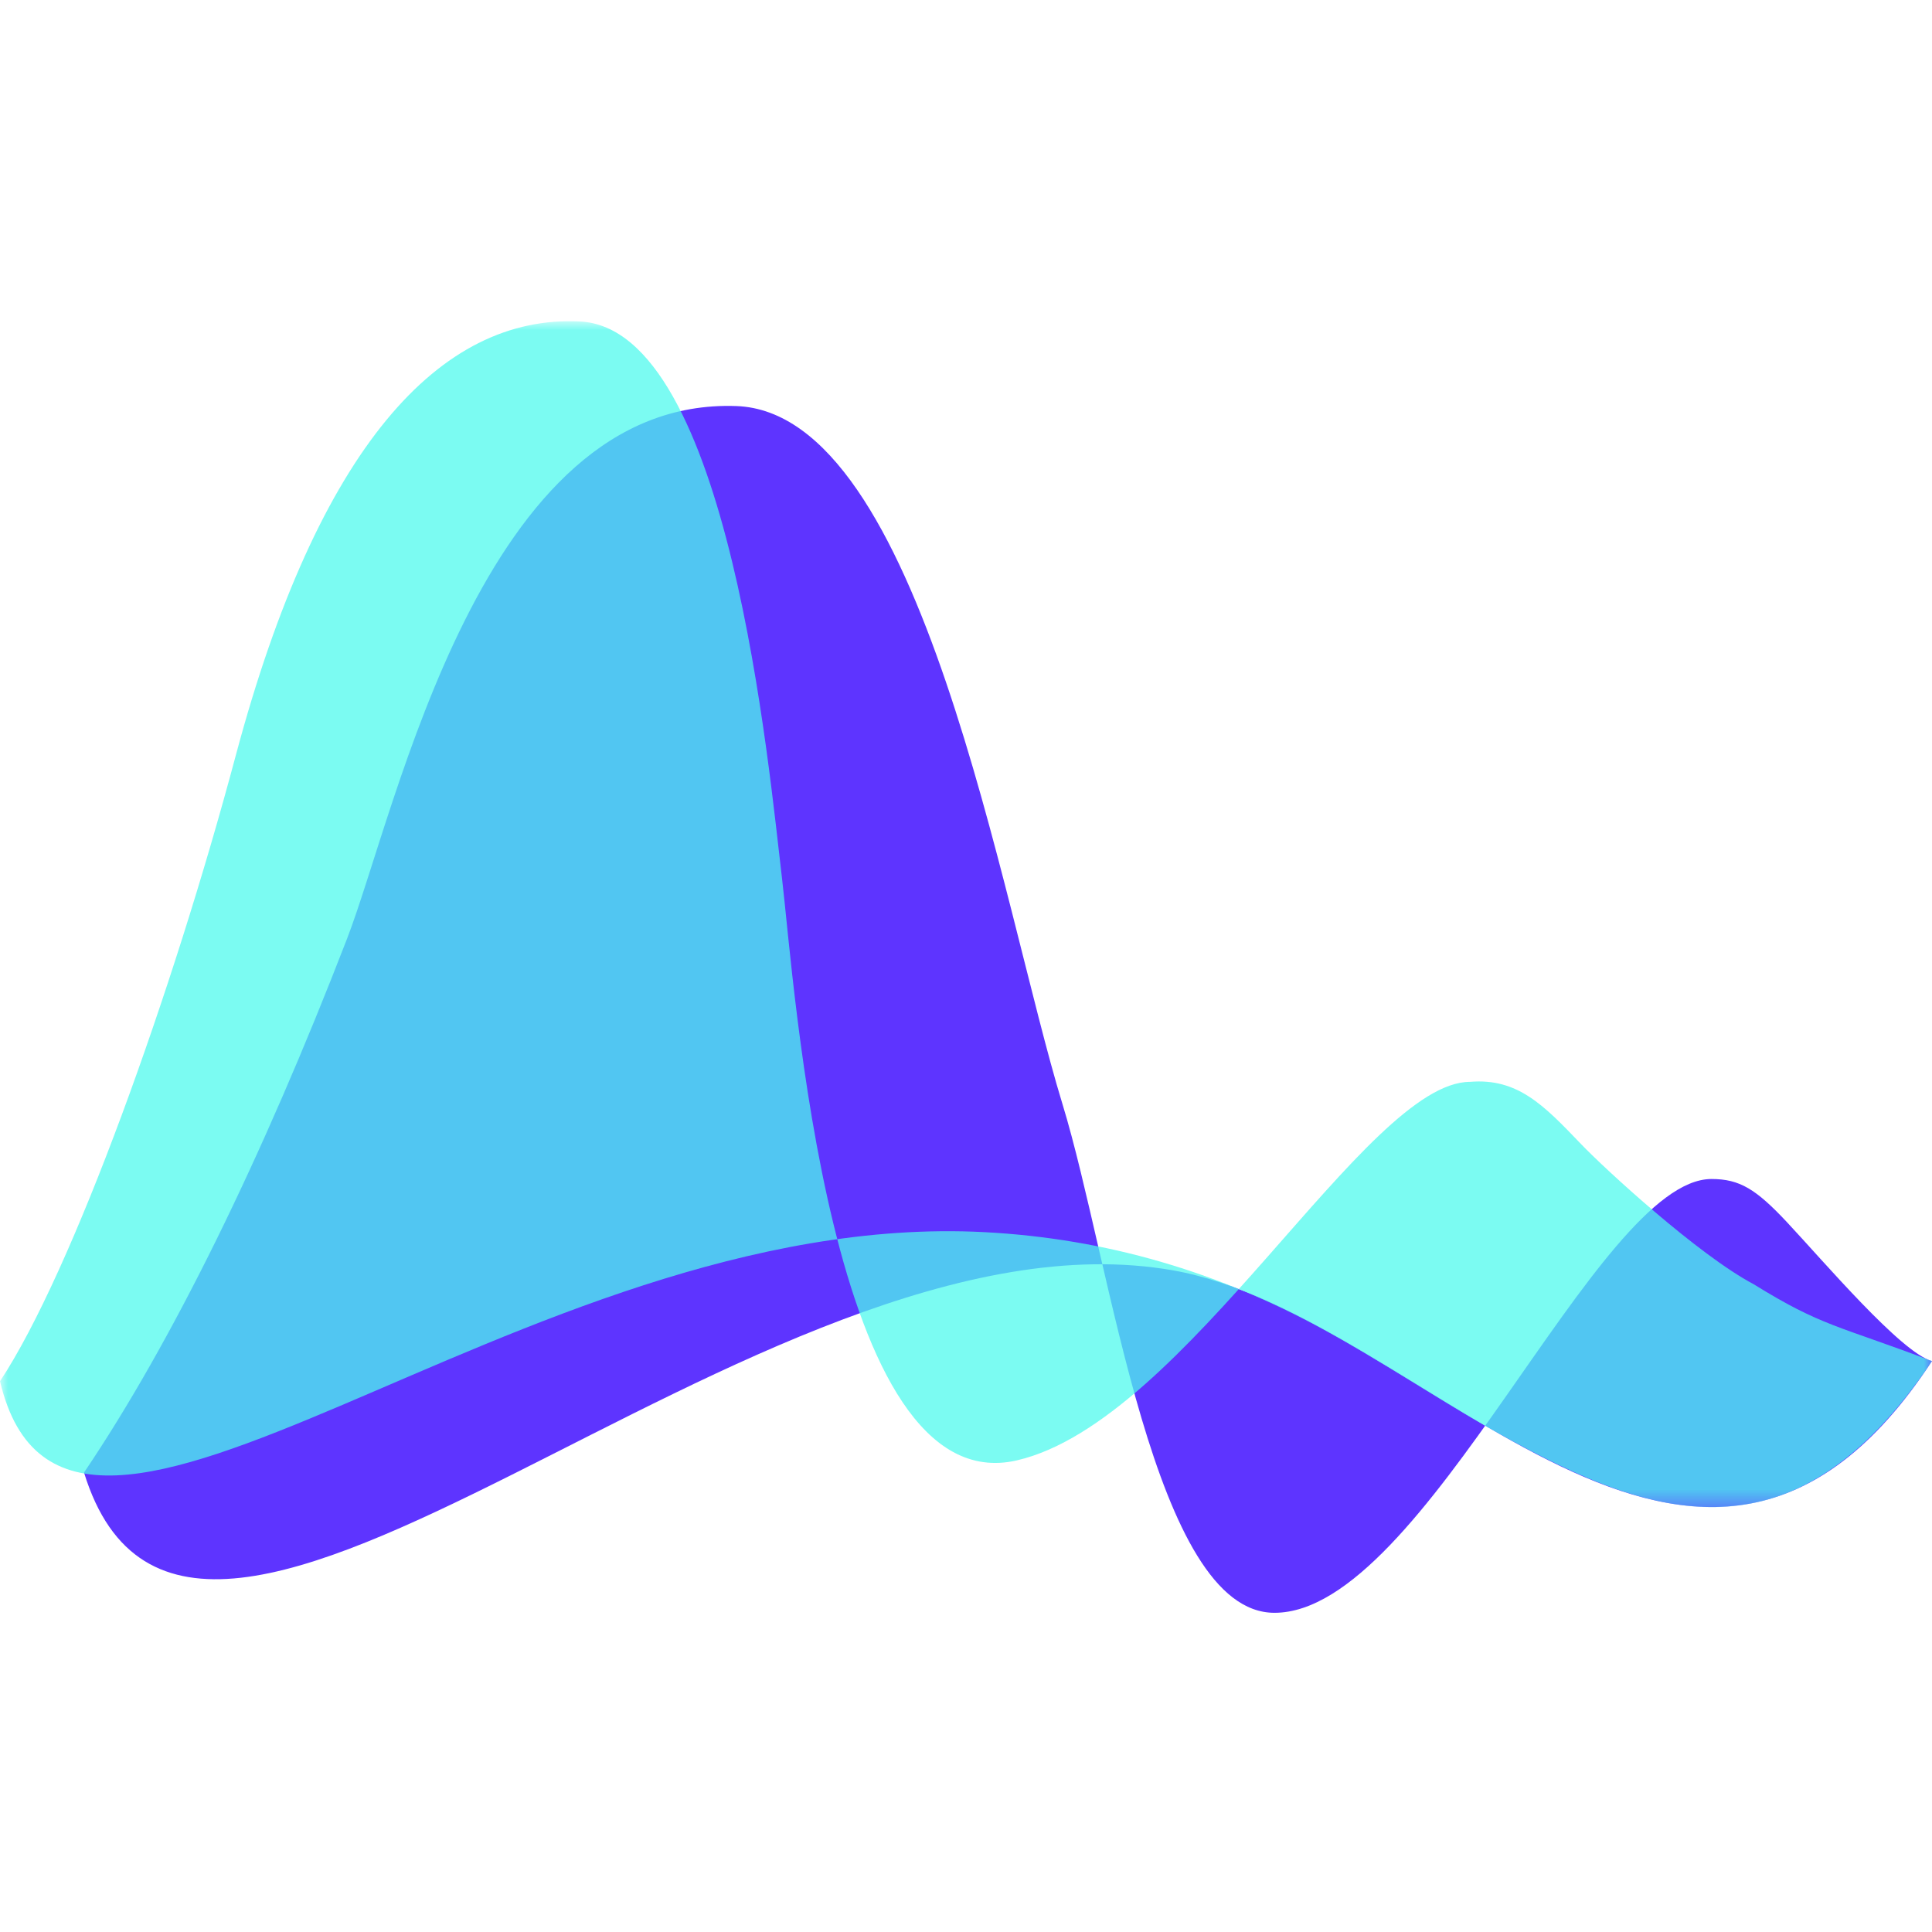
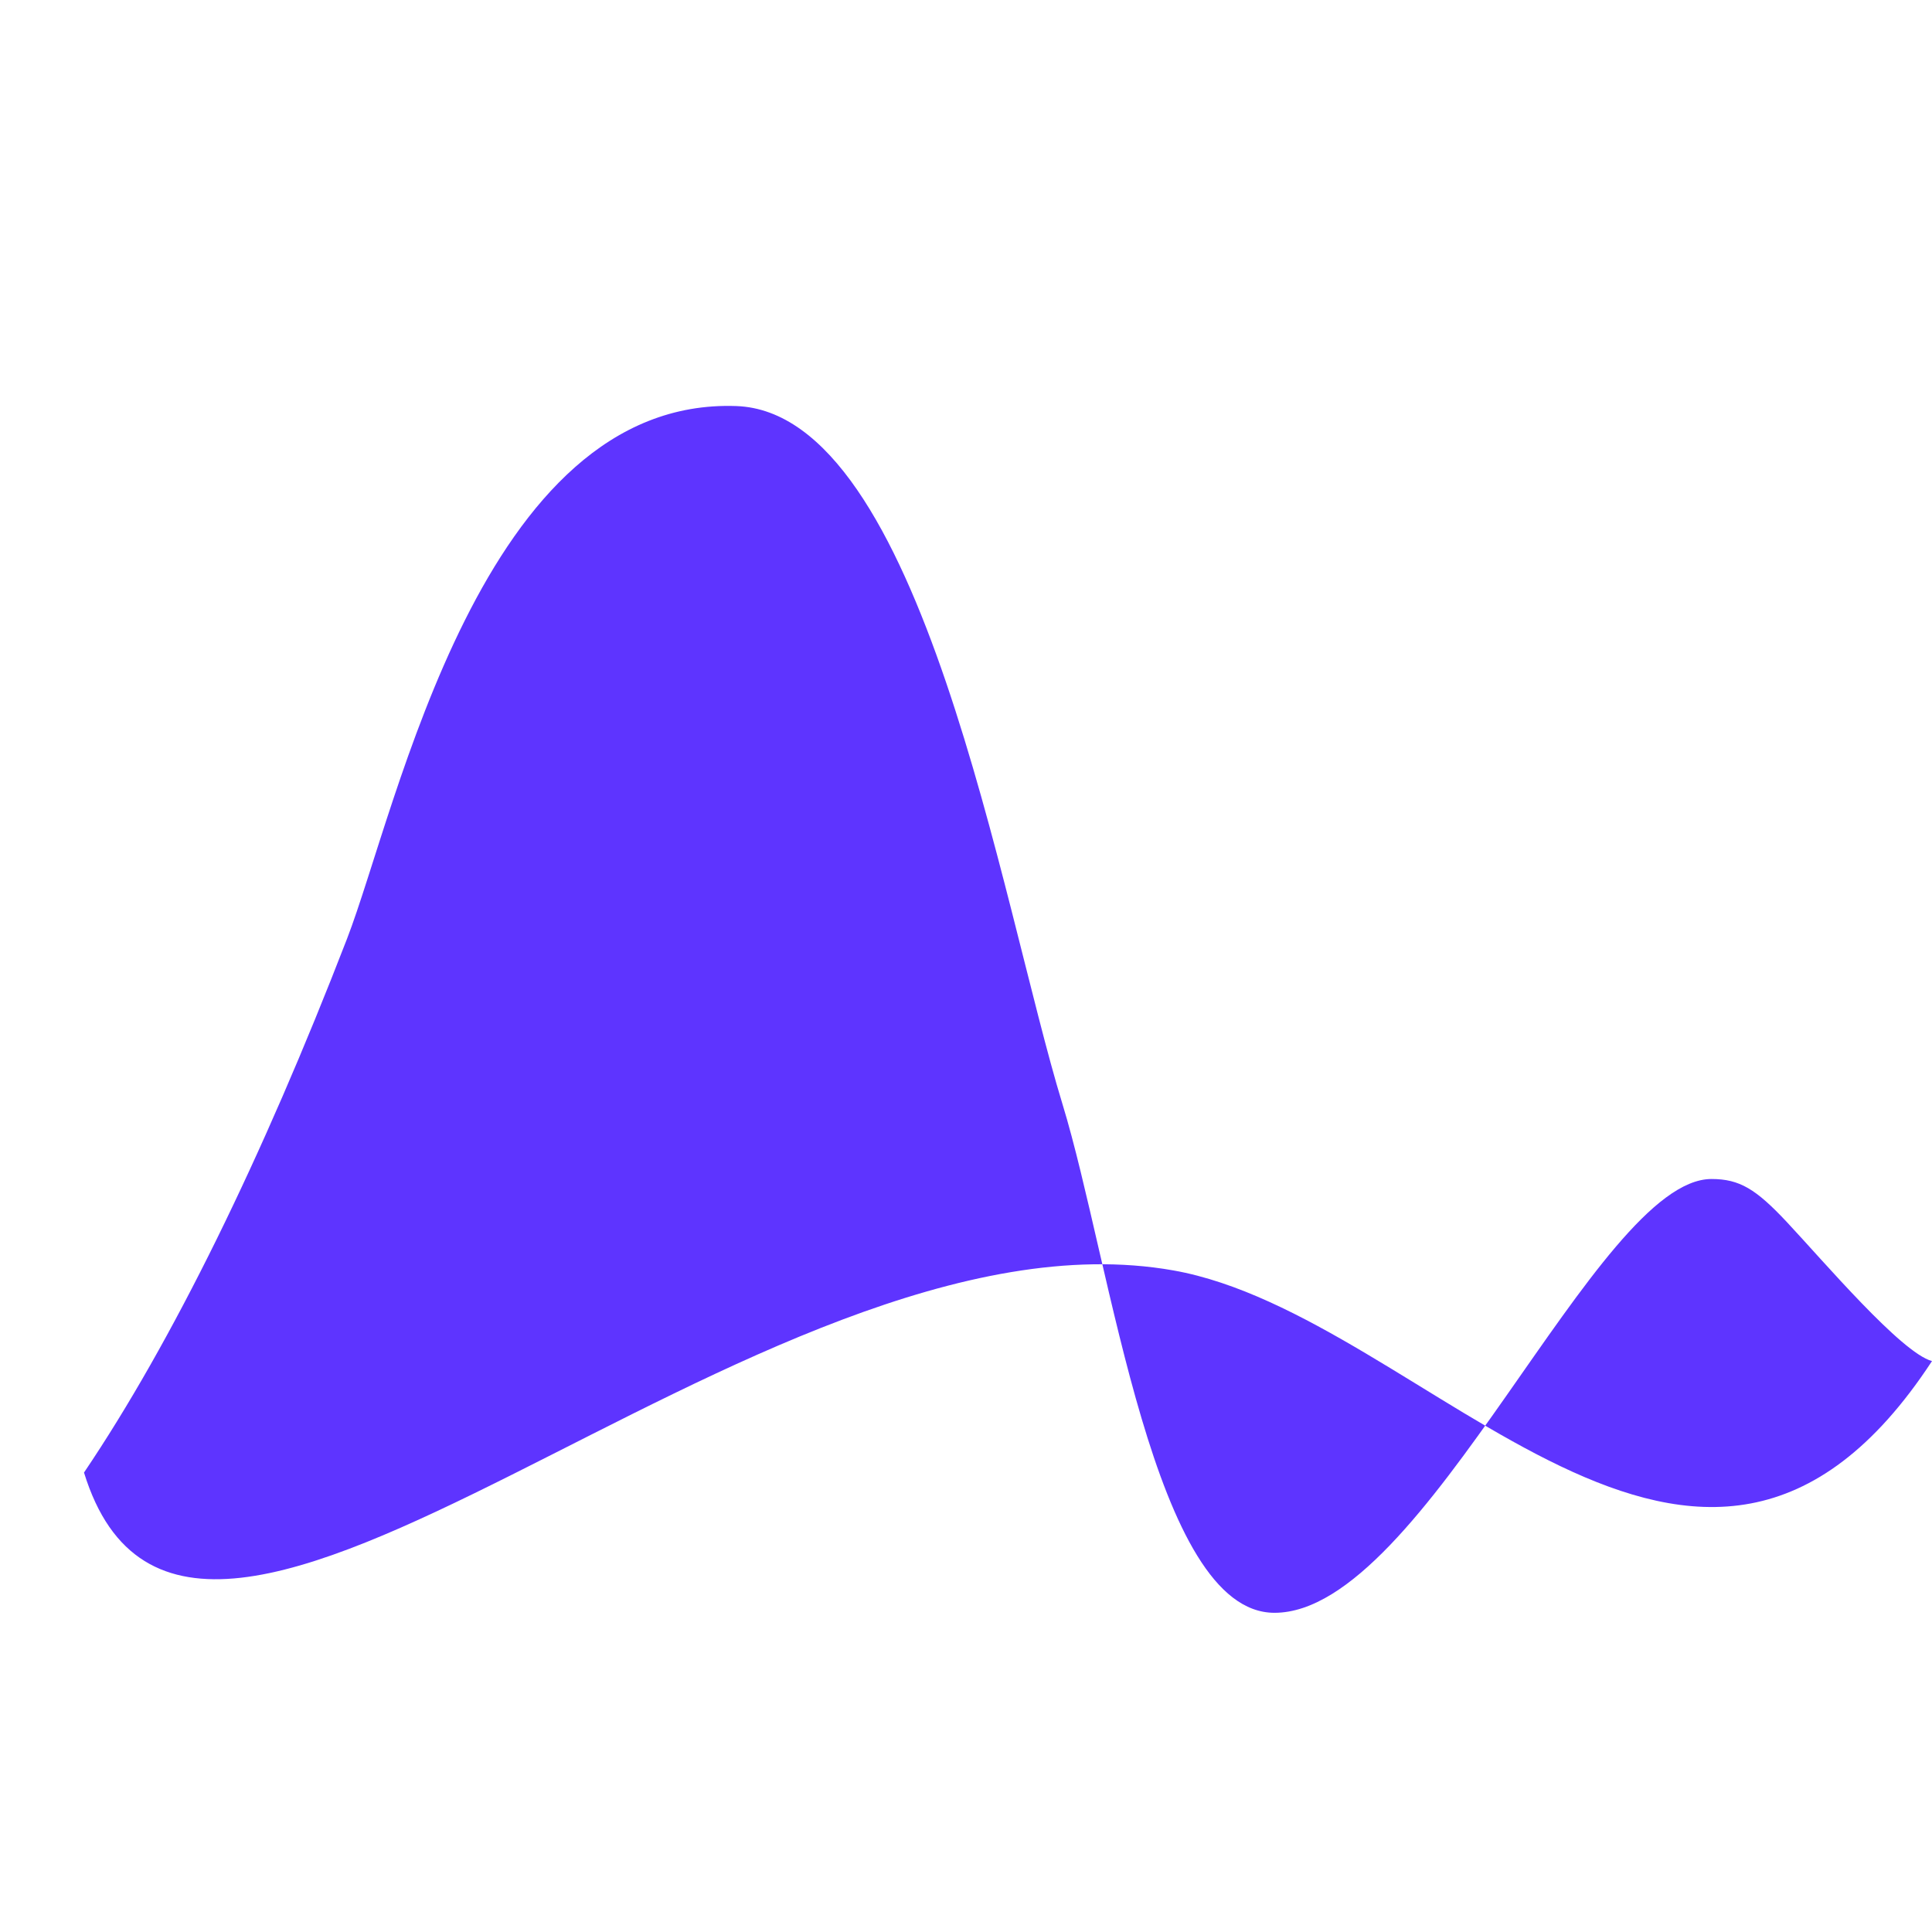
<svg xmlns="http://www.w3.org/2000/svg" width="120" height="120" fill="none">
  <path fill="#5E34FF" d="M120 84.539c-14.49 22.116-31.353-2.834-47.115-5.63-25.973-4.609-60.982 34.23-67.667 12.554 5.47-8.103 11.055-19.492 16.336-33.153 3.117-8.063 8.341-33.654 24.18-33.089 11.54.41 16.432 30.854 20.257 43.35 3.039 9.927 5.672 31.603 13.169 31.603 9.35 0 19.993-26.944 27.144-26.944 1.751 0 2.764.632 4.672 2.665 2.287 2.441 7.118 8.136 9.024 8.644Z" />
  <mask id="a" width="121" height="75" x="-1" y="19" maskUnits="userSpaceOnUse" style="mask-type:luminance">
-     <path fill="#fff" d="M0 19.95h119.998v73.665H0V19.95Z" />
-   </mask>
+     </mask>
  <g mask="url(#a)">
    <path fill="#4DFAED" d="M119.999 84.54c-8.767 13.084-17.707 9.757-27.69 4.053-3.116-1.779-6.607-4.106-10.163-6.047-6.453-3.522-13.379-5.615-20.999-6.015C32.132 75.01 4.194 103.586.001 85.79 4.52 78.958 10.74 61.555 14.65 46.903c5.109-19.132 12.683-27.37 21.375-26.936 9.29.465 11.736 27.838 12.555 34.66.751 6.261 2.893 38.78 14.578 36.08 10.529-2.432 21.666-23.511 28.145-23.511 2.954-.247 4.583 1.444 6.885 3.85 1.483 1.553 7.288 6.892 10.73 8.716 4.253 2.635 5.208 2.547 11.08 4.777Z" opacity=".74" />
  </g>
</svg>